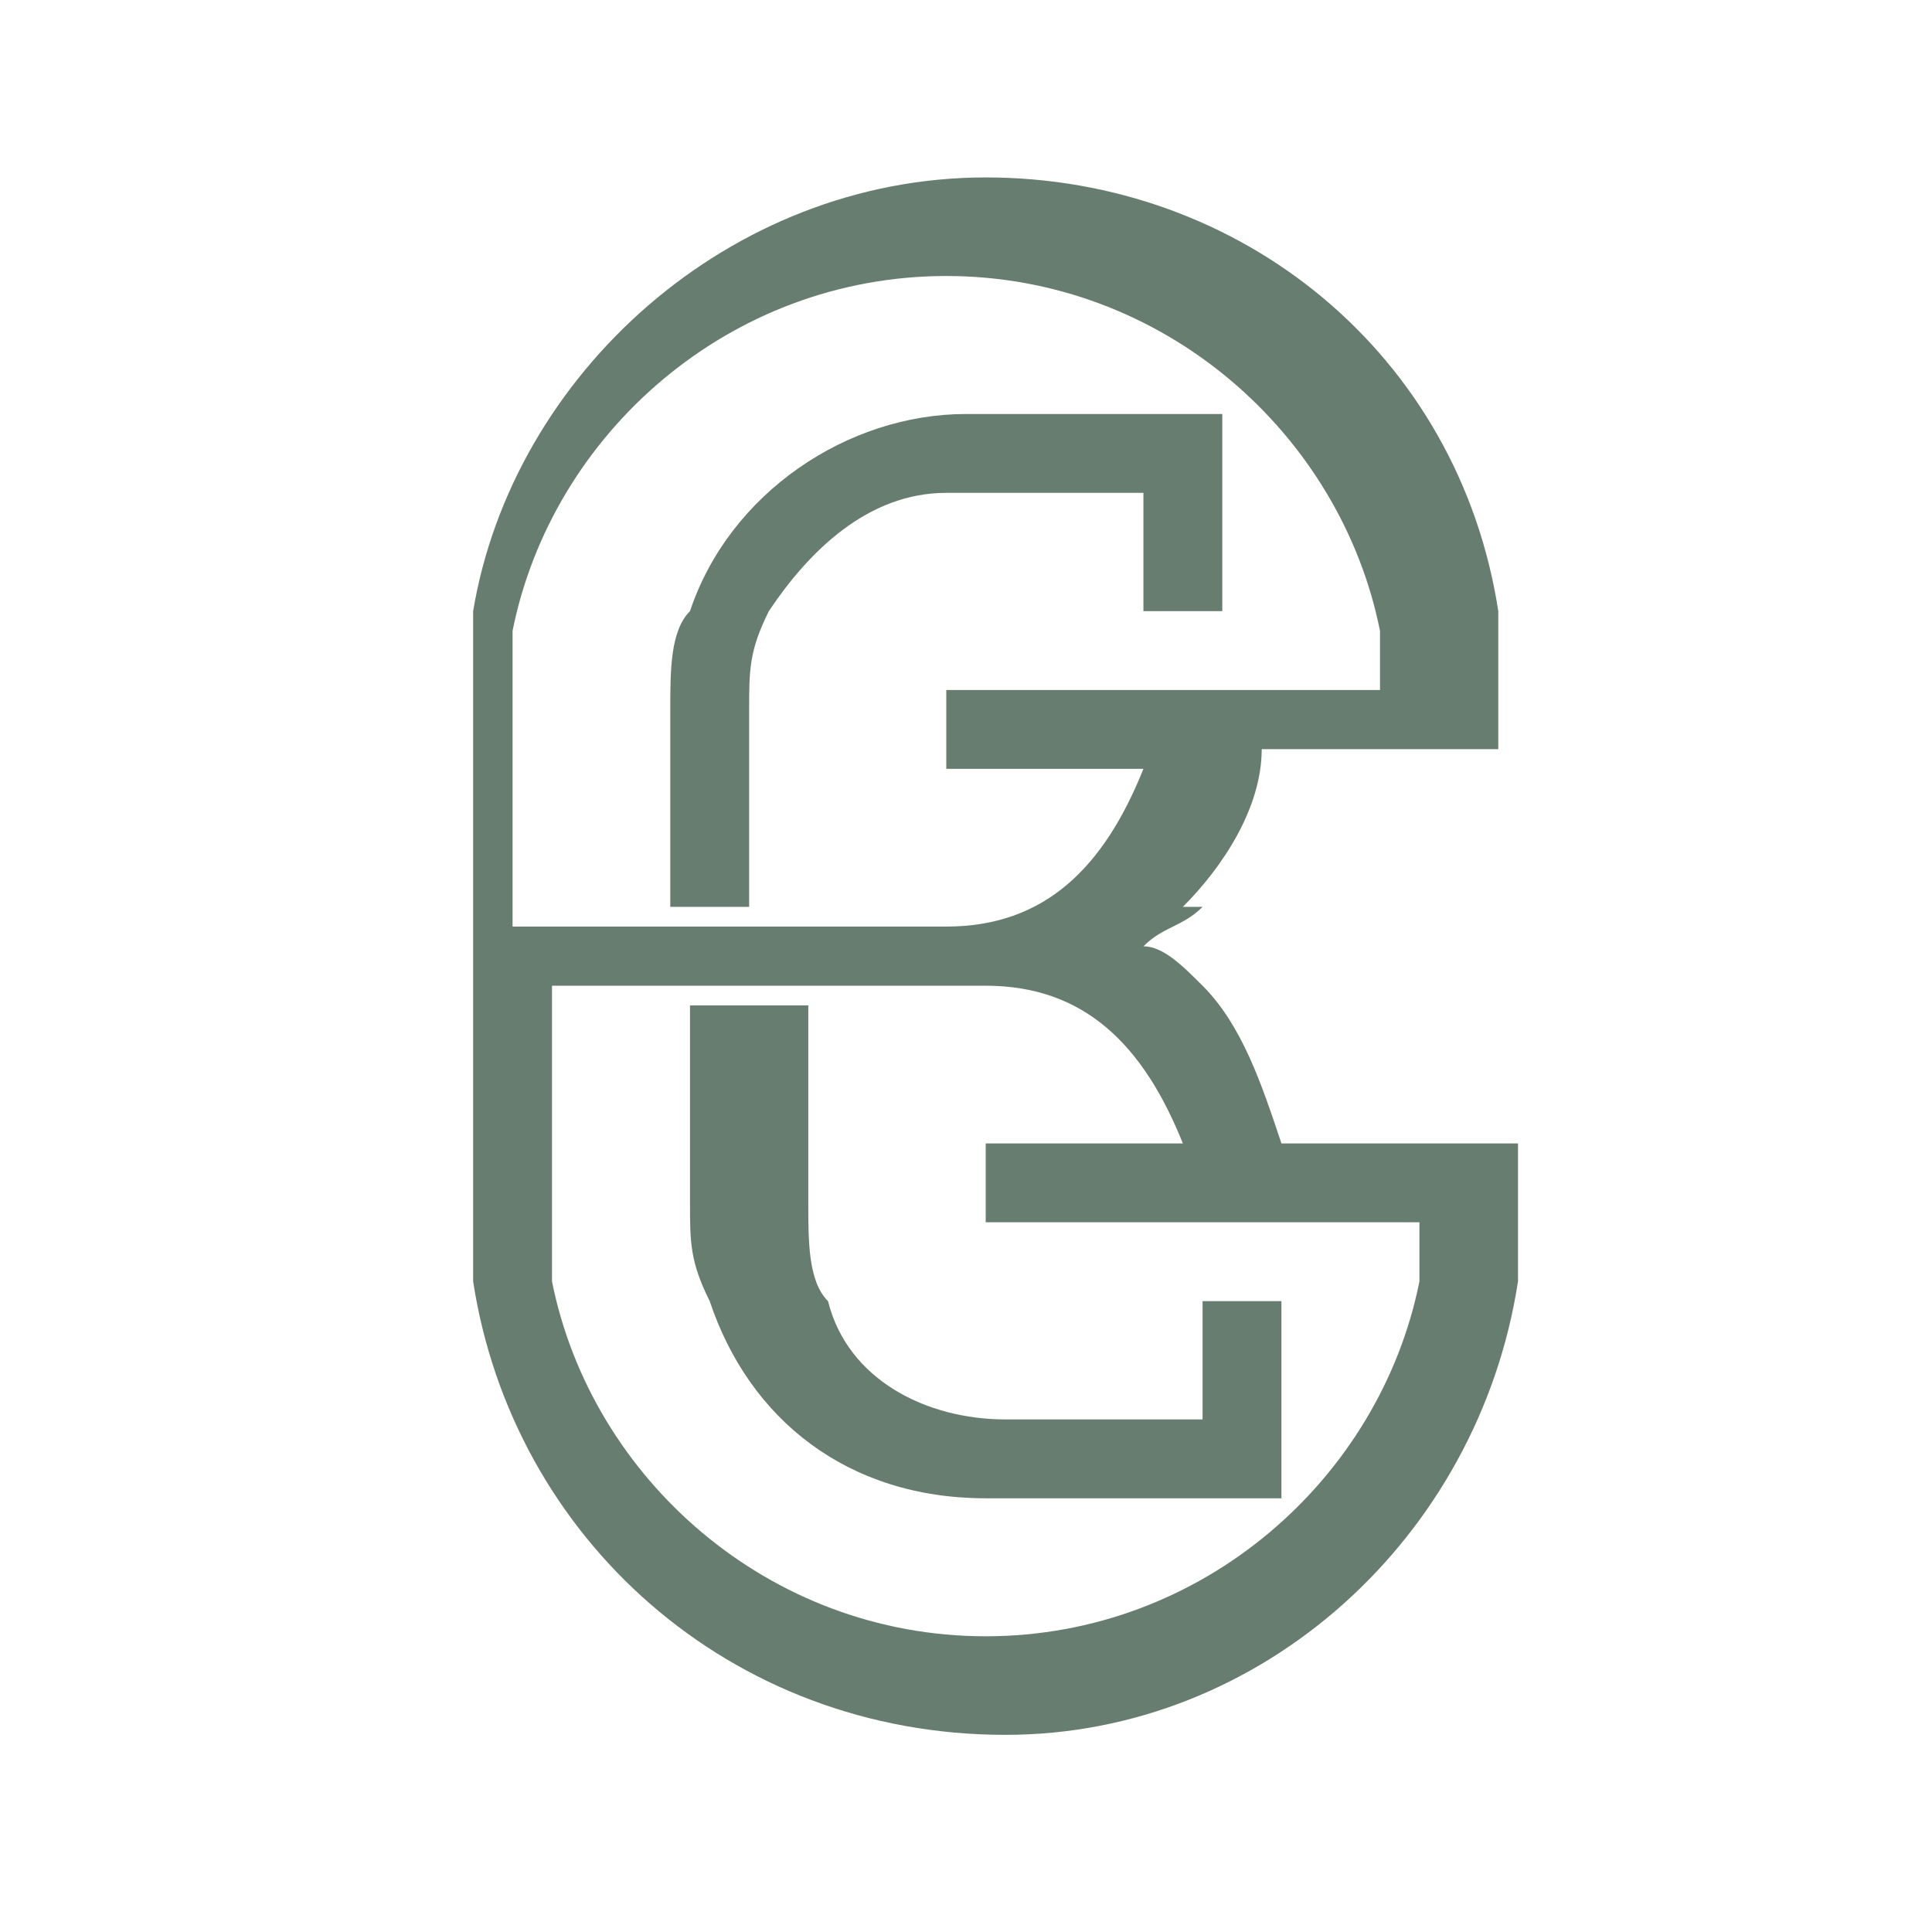
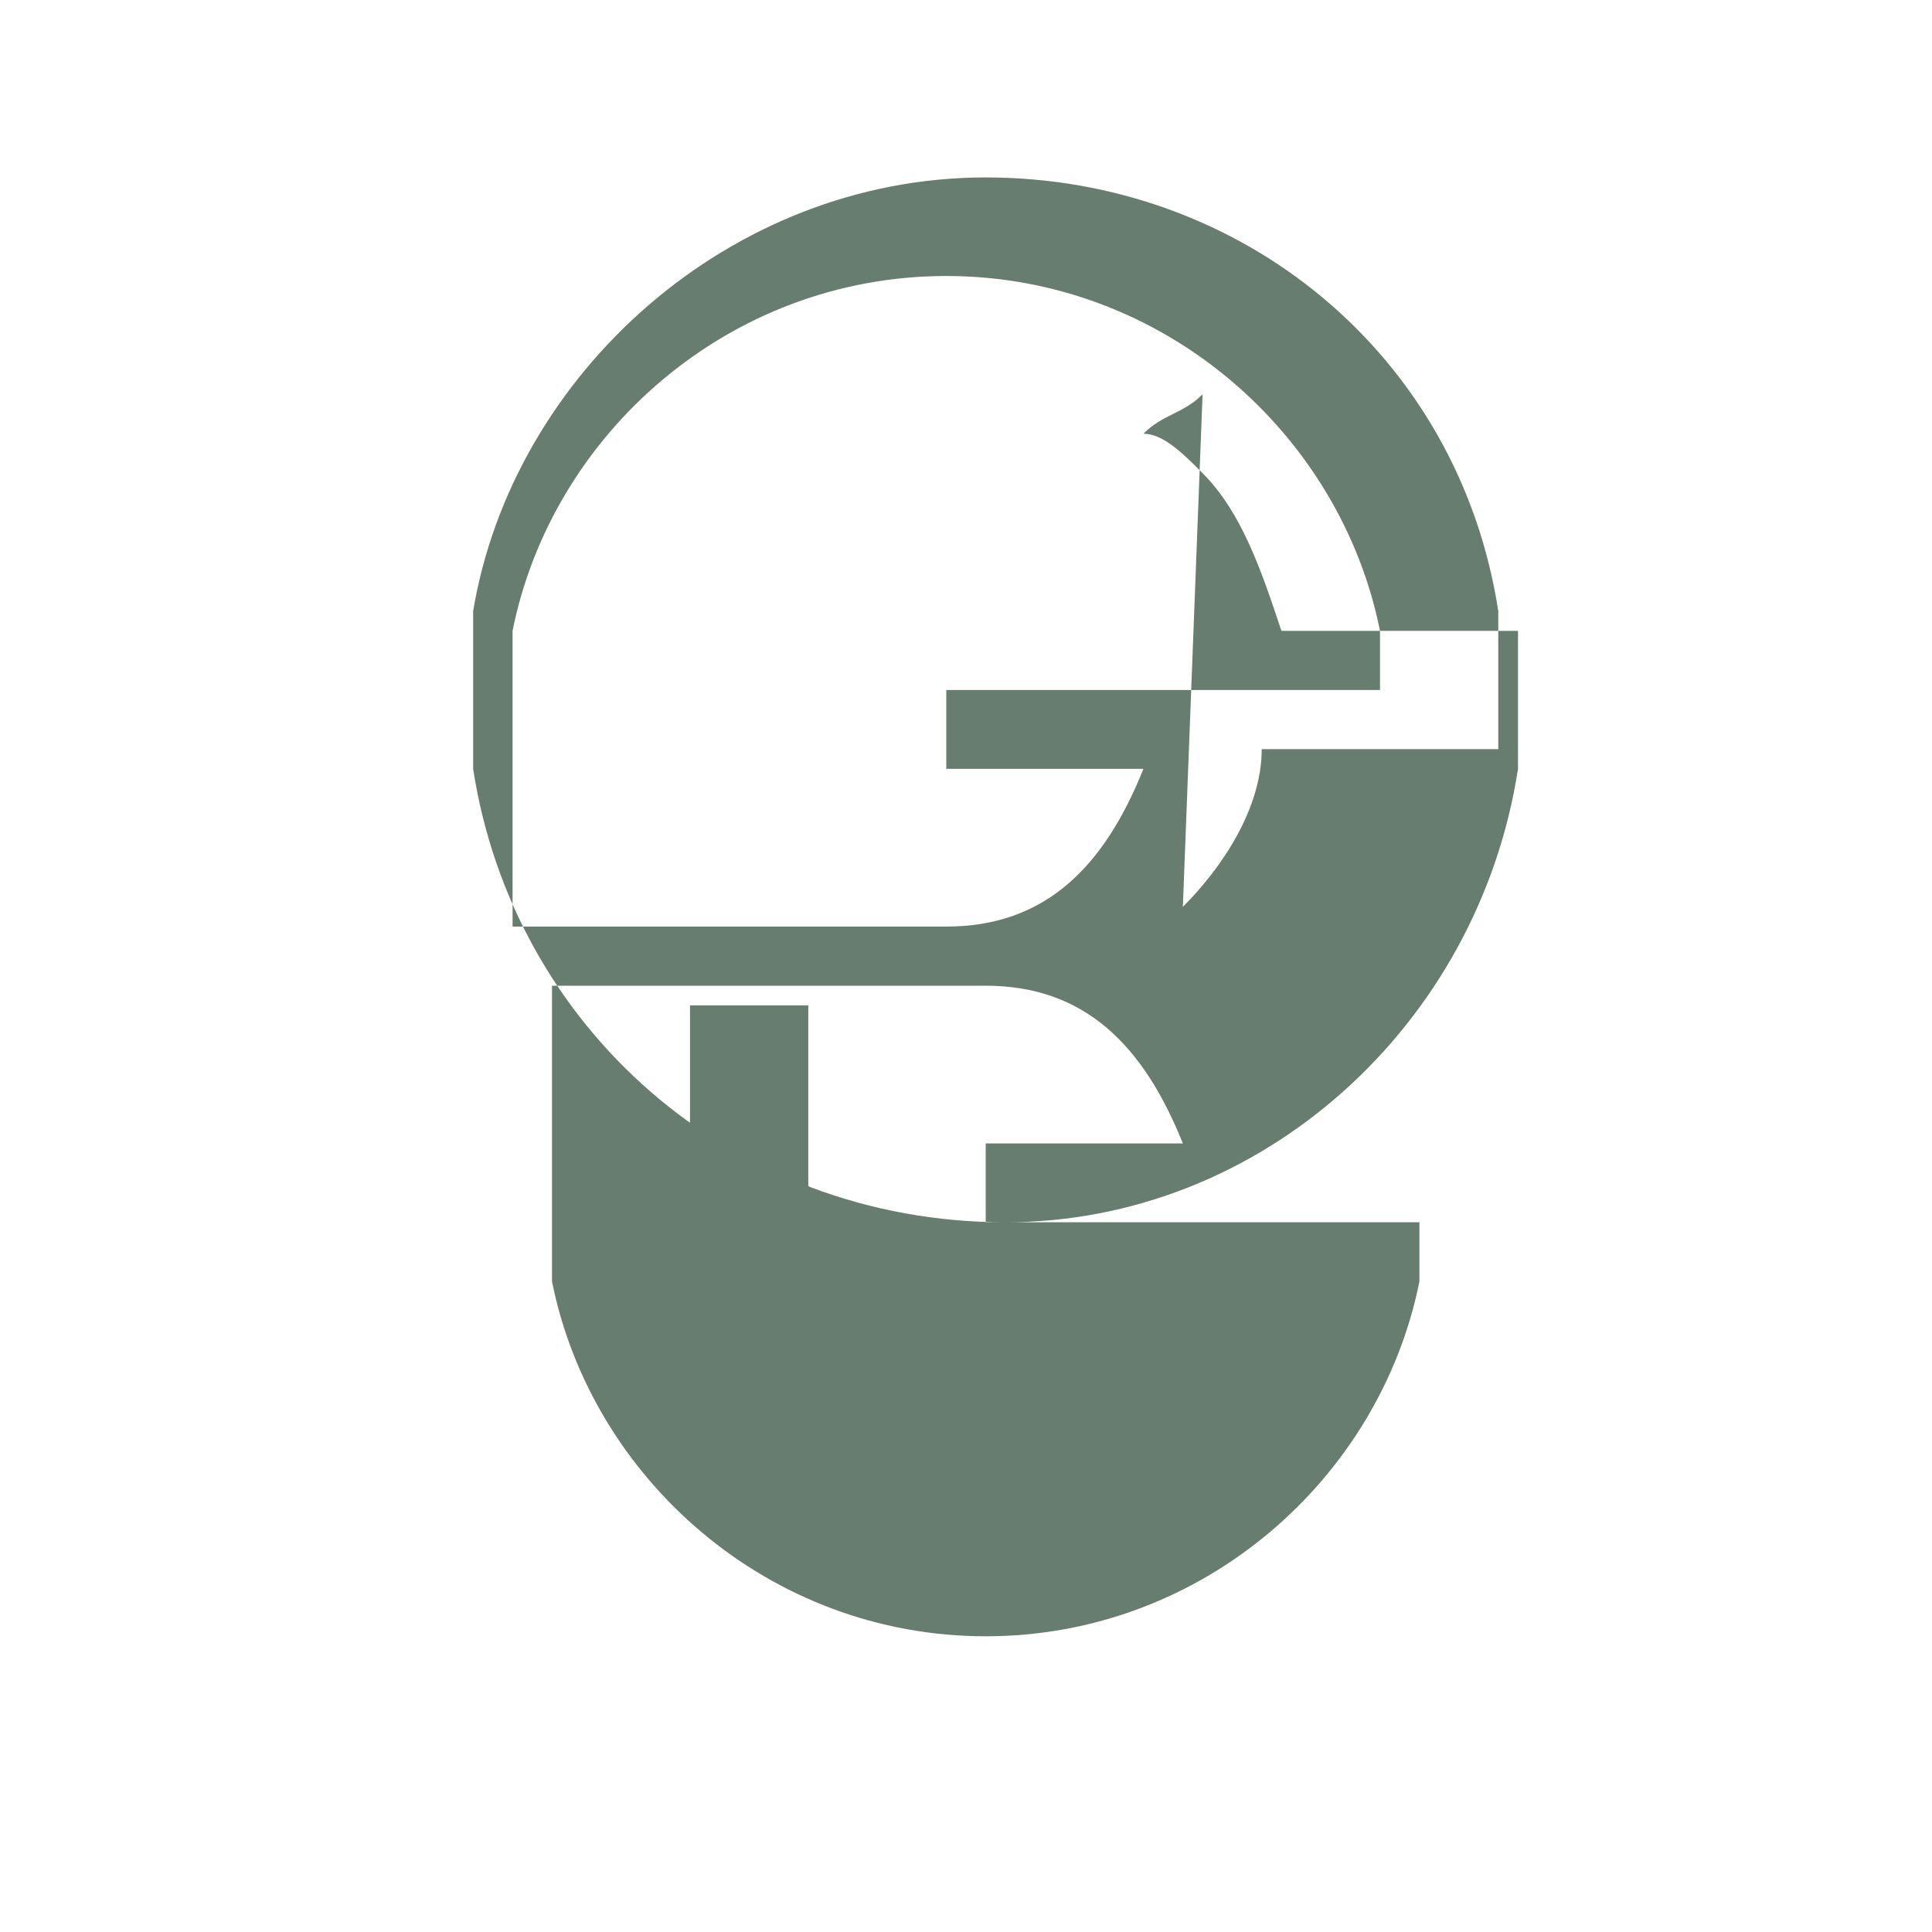
<svg xmlns="http://www.w3.org/2000/svg" viewBox="0 0 0.98 0.98" style="shape-rendering:geometricPrecision; text-rendering:geometricPrecision; image-rendering:optimizeQuality; fill-rule:evenodd; clip-rule:evenodd" version="1.1" height="2.709mm" width="2.709mm" xml:space="preserve">
  <defs>
    <style type="text/css">
   
    .fil1 {fill:none}
    .fil0 {fill:#677D70}
   
  </style>
  </defs>
  <g id="Layer_x0020_1">
    <g id="_2847454194752">
-       <path d="M0.26 0.36c0,-0.02 0,-0.03 0,-0.04 0.02,-0.1 0.11,-0.18 0.22,-0.18 0,0 0,0 0,0 0.11,0 0.2,0.08 0.22,0.18 0,0.01 0,0.02 0,0.03l-0.08 0 -0.04 0 -0.1 0 0 0.04 0.1 0c-0.02,0.05 -0.05,0.08 -0.1,0.08l-0 0 -0.1 0 -0.04 0 -0.08 0 0 -0.11zm0.38 0.02l-0 0 0 0zm-0.04 0.08c0.02,-0.02 0.04,-0.05 0.04,-0.08l0.08 0 0.04 0 -0 -0.04c-0,-0.01 -0,-0.02 -0,-0.03 -0.02,-0.13 -0.13,-0.22 -0.26,-0.22 -0,0 -0,0 -0,0 -0.13,0 -0.24,0.1 -0.26,0.22 -0,0.01 -0,0.03 -0,0.04l0 0.11 0 0.04 0 0.11c0,0.01 0,0.03 0,0.04 0.02,0.13 0.13,0.23 0.27,0.23 0,0 0,0 0,0 0.13,-0 0.24,-0.1 0.26,-0.23 0,-0.01 0,-0.02 0,-0.03l0 -0.04 -0.04 0 -0.08 0 0 0c-0,-0 -0,-0 -0,-0 -0.01,-0.03 -0.02,-0.06 -0.04,-0.08l-0 0 0 -0c-0.01,-0.01 -0.02,-0.02 -0.03,-0.02 0.01,-0.01 0.02,-0.01 0.03,-0.02 0,-0 0,-0 0,-0zm-0.1 0.04l0 -0 0 0zm-0.1 0l0.1 0 0 0 0 0c0.05,0 0.08,0.03 0.1,0.08l-0.1 0 0 0.04 0.1 0 0.04 0 0.08 0c-0,0.01 -0,0.02 -0,0.03 -0.02,0.1 -0.11,0.18 -0.22,0.18 -0,0 -0,0 -0,0 -0.11,0 -0.2,-0.08 -0.22,-0.18 -0,-0.01 -0,-0.03 -0,-0.04l0 -0.11 0.08 0 0.04 0z" class="fil0" />
-       <path d="M0.49 0.21c-0.06,0 -0.12,0.04 -0.14,0.1 -0.01,0.01 -0.01,0.03 -0.01,0.05l0 0.1 0.04 0 0 -0.1c0,-0.02 0,-0.03 0.01,-0.05 0.02,-0.03 0.05,-0.06 0.09,-0.06l0 0 0.1 0 0 0.06 0.04 0 0 -0.1 -0.15 0 -0 0z" class="fil0" />
+       <path d="M0.26 0.36c0,-0.02 0,-0.03 0,-0.04 0.02,-0.1 0.11,-0.18 0.22,-0.18 0,0 0,0 0,0 0.11,0 0.2,0.08 0.22,0.18 0,0.01 0,0.02 0,0.03l-0.08 0 -0.04 0 -0.1 0 0 0.04 0.1 0c-0.02,0.05 -0.05,0.08 -0.1,0.08l-0 0 -0.1 0 -0.04 0 -0.08 0 0 -0.11zm0.38 0.02l-0 0 0 0zm-0.04 0.08c0.02,-0.02 0.04,-0.05 0.04,-0.08l0.08 0 0.04 0 -0 -0.04c-0,-0.01 -0,-0.02 -0,-0.03 -0.02,-0.13 -0.13,-0.22 -0.26,-0.22 -0,0 -0,0 -0,0 -0.13,0 -0.24,0.1 -0.26,0.22 -0,0.01 -0,0.03 -0,0.04c0,0.01 0,0.03 0,0.04 0.02,0.13 0.13,0.23 0.27,0.23 0,0 0,0 0,0 0.13,-0 0.24,-0.1 0.26,-0.23 0,-0.01 0,-0.02 0,-0.03l0 -0.04 -0.04 0 -0.08 0 0 0c-0,-0 -0,-0 -0,-0 -0.01,-0.03 -0.02,-0.06 -0.04,-0.08l-0 0 0 -0c-0.01,-0.01 -0.02,-0.02 -0.03,-0.02 0.01,-0.01 0.02,-0.01 0.03,-0.02 0,-0 0,-0 0,-0zm-0.1 0.04l0 -0 0 0zm-0.1 0l0.1 0 0 0 0 0c0.05,0 0.08,0.03 0.1,0.08l-0.1 0 0 0.04 0.1 0 0.04 0 0.08 0c-0,0.01 -0,0.02 -0,0.03 -0.02,0.1 -0.11,0.18 -0.22,0.18 -0,0 -0,0 -0,0 -0.11,0 -0.2,-0.08 -0.22,-0.18 -0,-0.01 -0,-0.03 -0,-0.04l0 -0.11 0.08 0 0.04 0z" class="fil0" />
      <path d="M0.39 0.51l-0.04 0 0 0.1c0,0.02 0,0.03 0.01,0.05 0.02,0.06 0.07,0.1 0.14,0.1l0 0 0.15 0 0 -0.1 -0.04 0 0 0.06 -0.1 0 -0 0c-0.04,0 -0.08,-0.02 -0.09,-0.06 -0.01,-0.01 -0.01,-0.03 -0.01,-0.05l0 -0.1z" class="fil0" />
    </g>
    <rect height="0.98" width="0.98" y="0" x="0" class="fil1" />
  </g>
</svg>